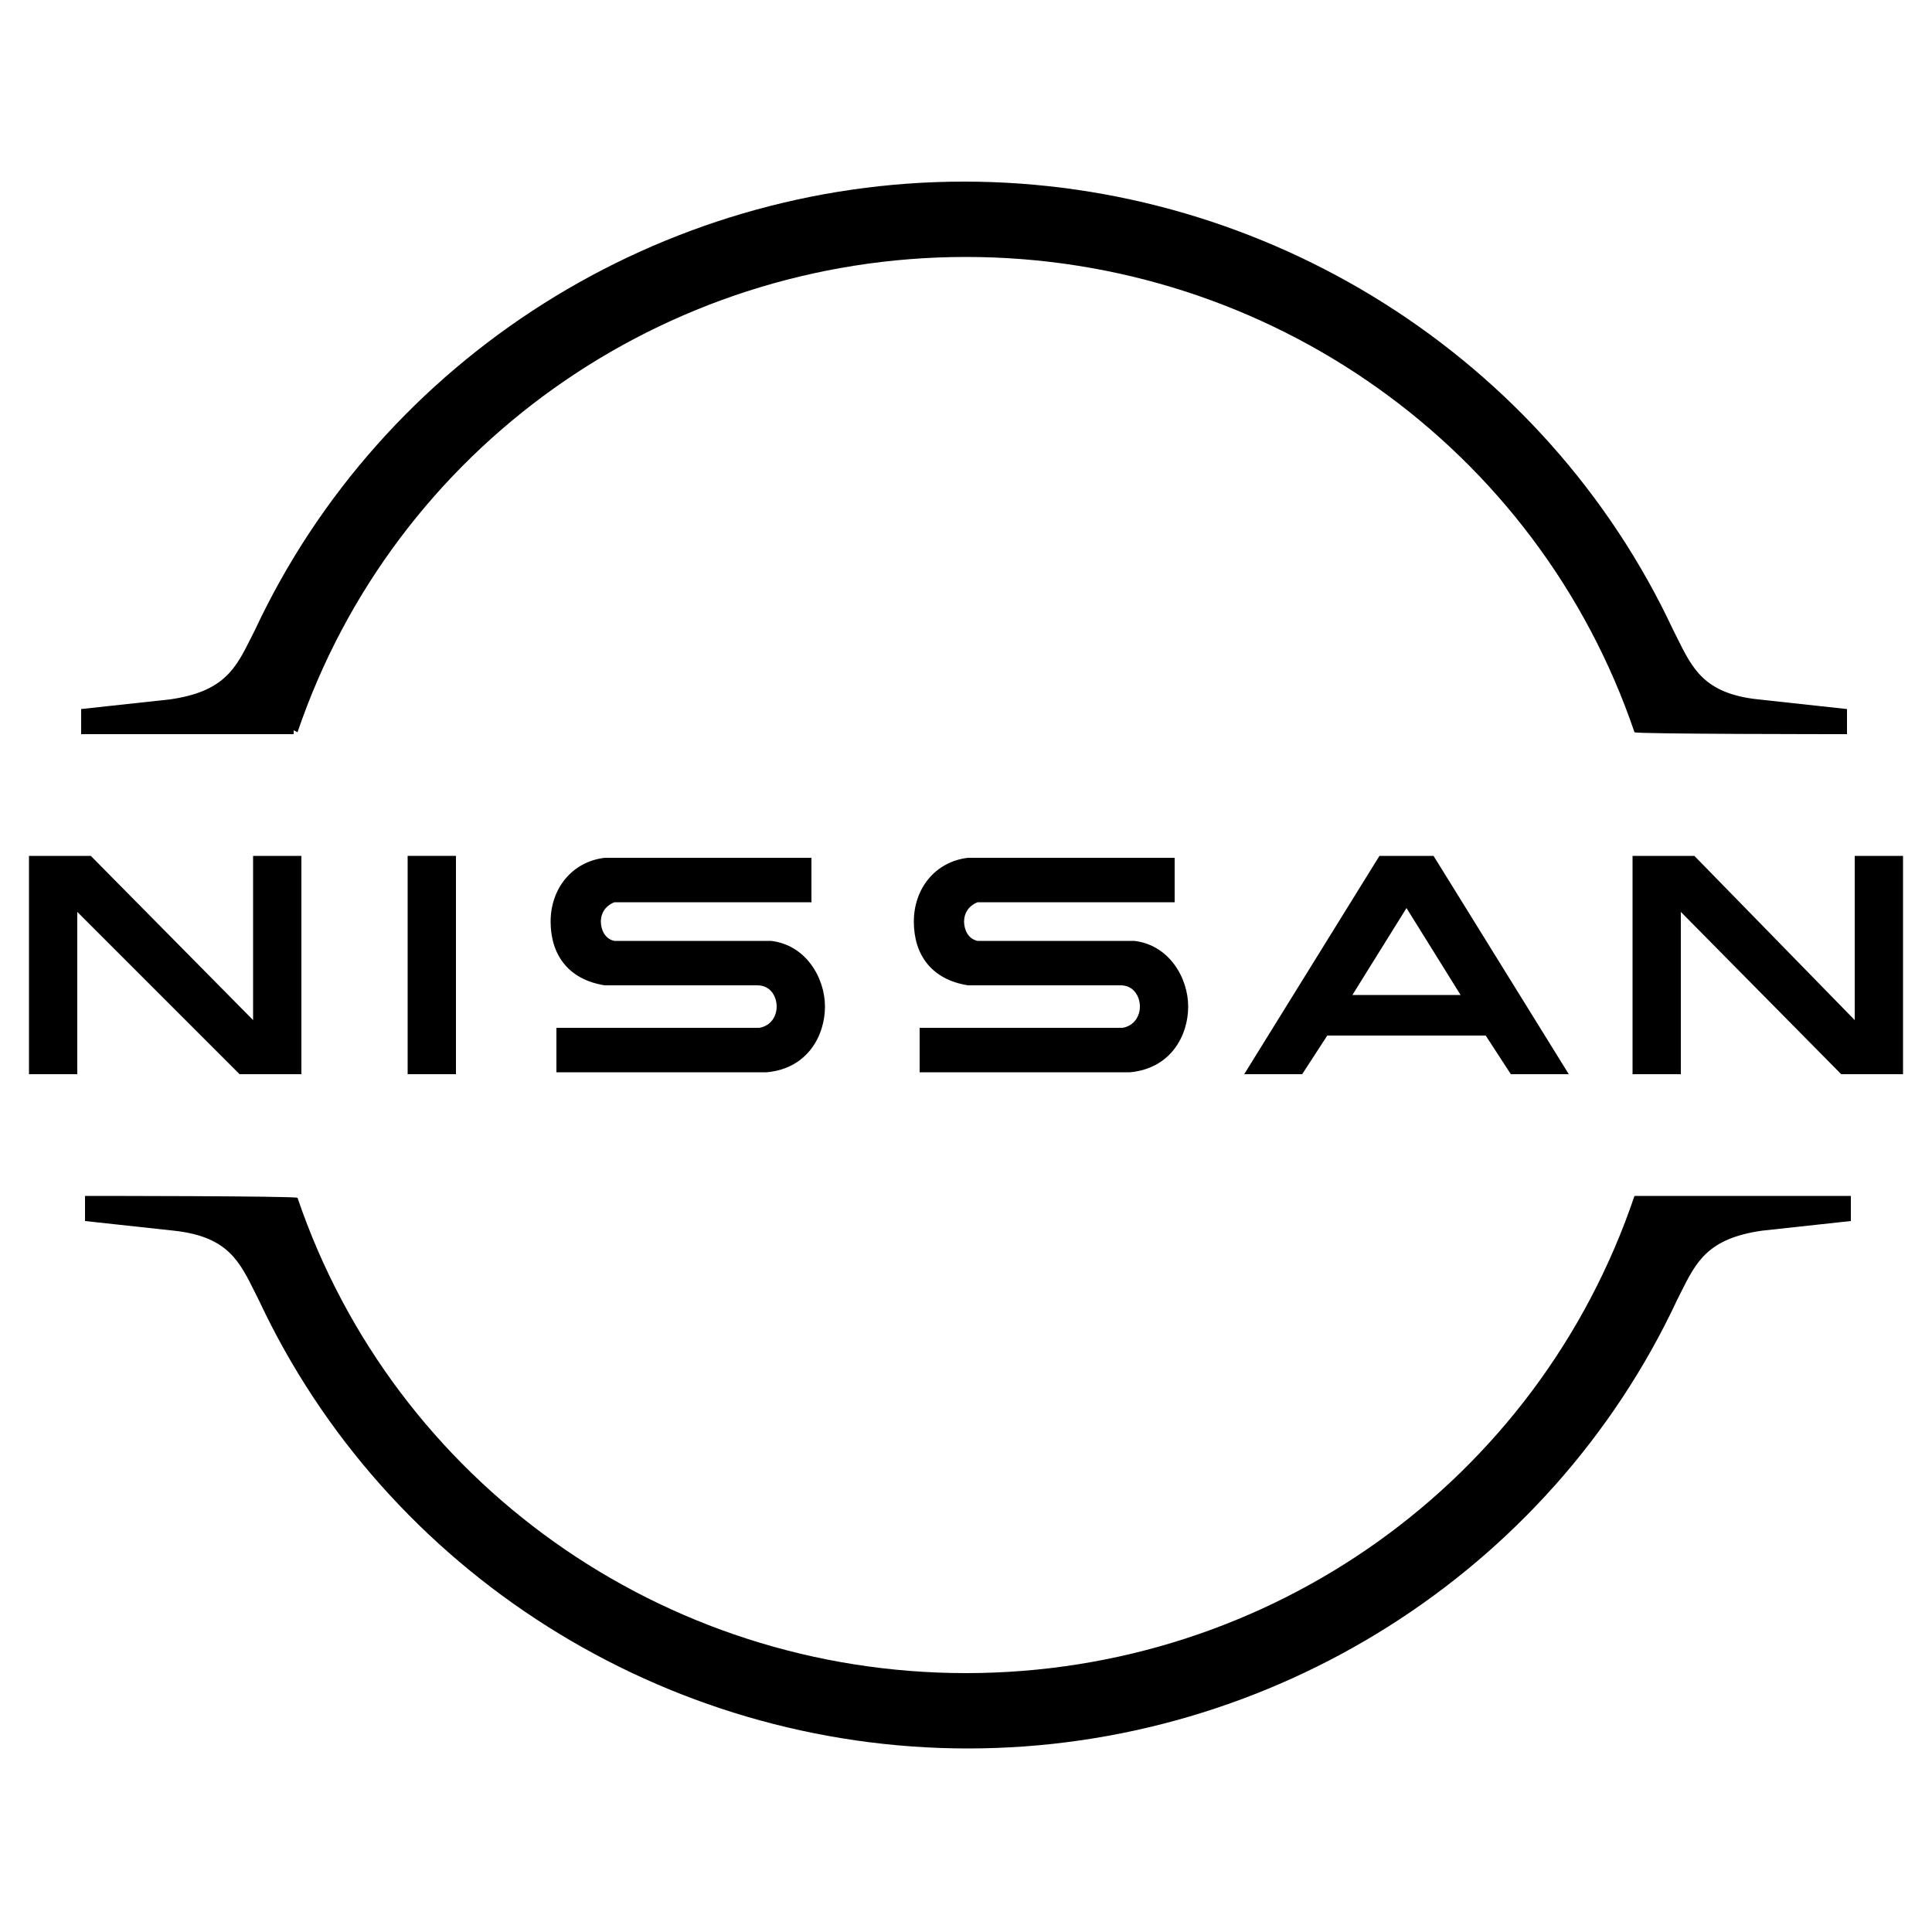
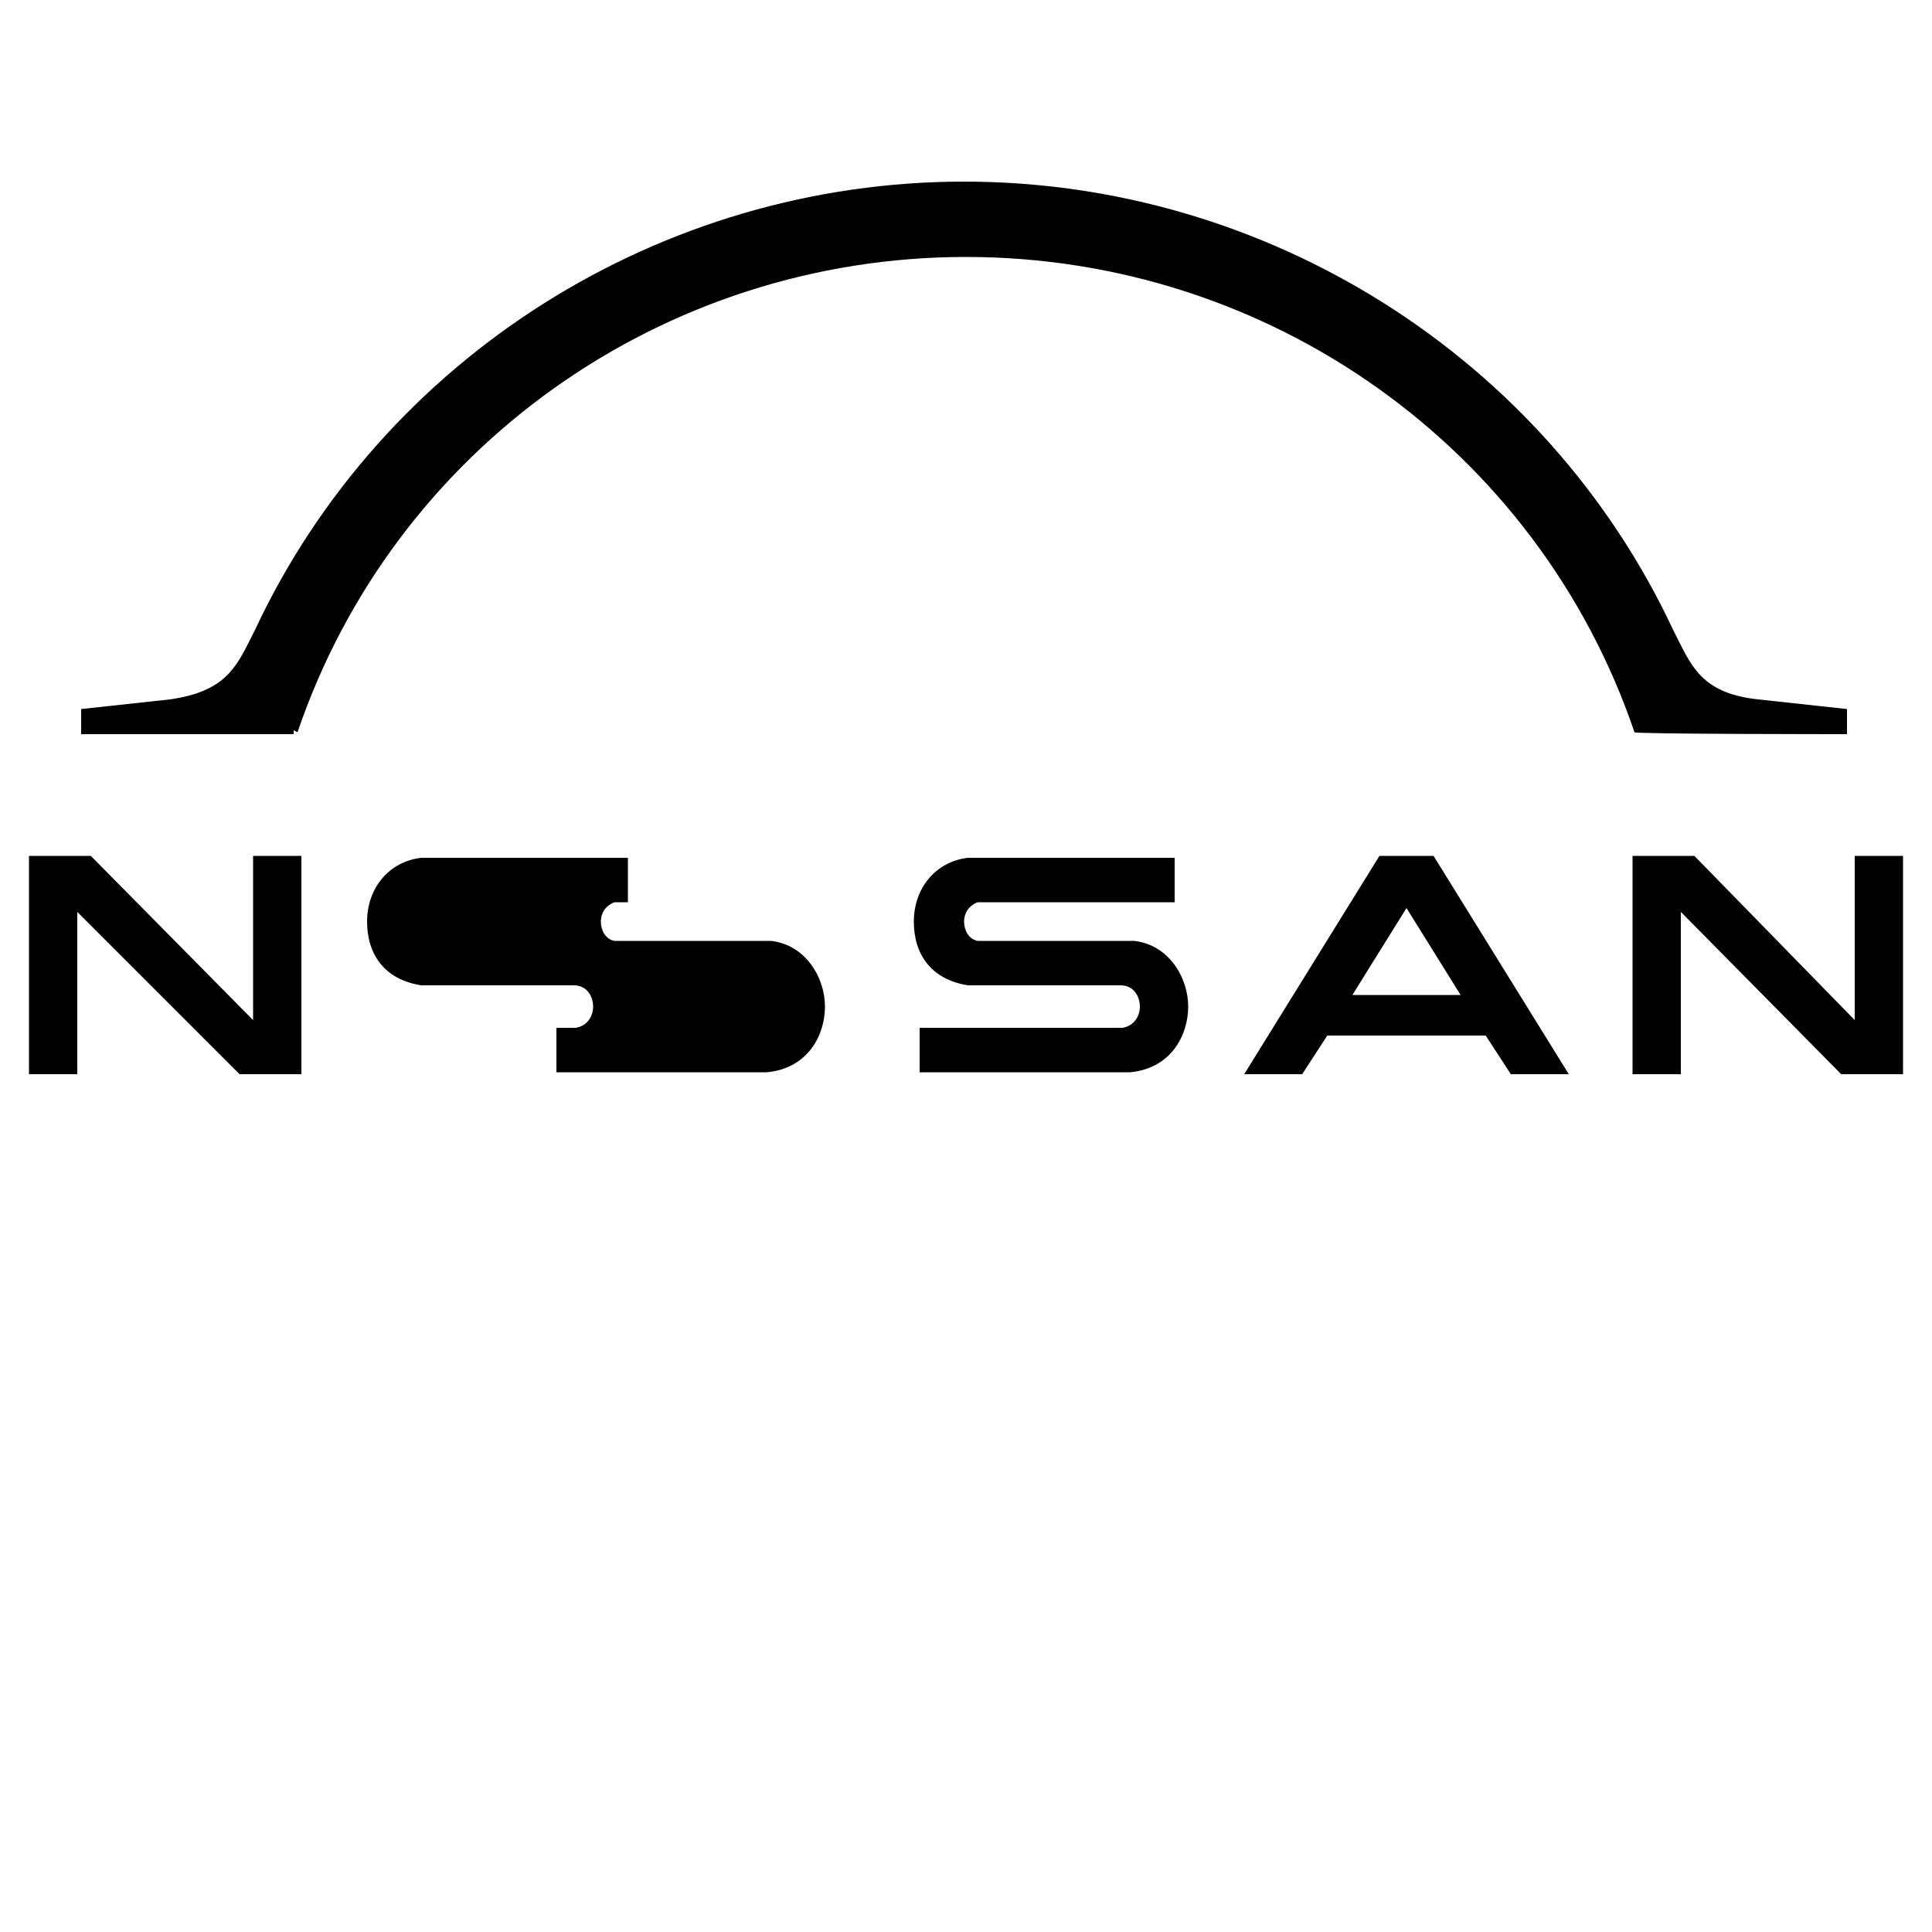
<svg xmlns="http://www.w3.org/2000/svg" viewBox="0 0 100 100" version="1.1">
  <g>
    <g id="Layer_1">
      <g data-sanitized-data-name="Layer_1" data-name="Layer_1" id="Layer_1-2">
        <g id="Nissan_Badge">
          <path d="M58,53.2c0,0-.4,0-.5,0h-9.9v2.3h10.1c0,0,.7,0,.8,0,2.1-.2,3-1.9,3-3.4s-1-3.2-2.8-3.4c-.4,0-.7,0-.8,0h-6.6c-.3,0-.6,0-.7,0-.5-.1-.7-.6-.7-1s.2-.8.7-1c.2,0,.3,0,.7,0h9.5v-2.3h-9.7c-.4,0-.7,0-1,0-1.7.2-2.8,1.6-2.8,3.3s.9,3,2.8,3.3c.3,0,.8,0,1,0h6.4c.1,0,.4,0,.5,0,.7,0,1,.6,1,1.1s-.3,1-.9,1.1Z" />
-           <path d="M39.2,53.2c0,0-.4,0-.5,0h-9.9v2.3h10.1c0,0,.7,0,.8,0,2.1-.2,3-1.9,3-3.4s-1-3.2-2.8-3.4c-.4,0-.7,0-.8,0h-6.6c-.3,0-.6,0-.7,0-.5-.1-.7-.6-.7-1s.2-.8.7-1c.2,0,.3,0,.7,0h9.5v-2.3h-9.7c-.4,0-.7,0-1,0-1.7.2-2.8,1.6-2.8,3.3s.9,3,2.8,3.3c.3,0,.8,0,1,0h6.4c.1,0,.4,0,.5,0,.7,0,1,.6,1,1.1s-.3,1-.9,1.1h0Z" />
-           <rect height="11.3" width="2.5" y="44.3" x="21.1" />
+           <path d="M39.2,53.2c0,0-.4,0-.5,0h-9.9v2.3h10.1c0,0,.7,0,.8,0,2.1-.2,3-1.9,3-3.4s-1-3.2-2.8-3.4c-.4,0-.7,0-.8,0h-6.6c-.3,0-.6,0-.7,0-.5-.1-.7-.6-.7-1s.2-.8.7-1c.2,0,.3,0,.7,0v-2.3h-9.7c-.4,0-.7,0-1,0-1.7.2-2.8,1.6-2.8,3.3s.9,3,2.8,3.3c.3,0,.8,0,1,0h6.4c.1,0,.4,0,.5,0,.7,0,1,.6,1,1.1s-.3,1-.9,1.1h0Z" />
          <polygon points="15.6 55.6 15.6 44.3 13.1 44.3 13.1 52.8 4.7 44.3 1.5 44.3 1.5 55.6 4 55.6 4 47.2 12.4 55.6 15.6 55.6" />
          <polygon points="96 44.3 96 52.8 87.7 44.3 84.5 44.3 84.5 55.6 87 55.6 87 47.2 95.3 55.6 98.5 55.6 98.5 44.3 96 44.3" />
          <path d="M71.4,44.3l-7,11.3h3l1.3-2h8.2l1.3,2h3l-7-11.3h-2.7ZM75.6,51.5h-5.6l2.8-4.5,2.8,4.5Z" />
          <path d="M15.4,37.9c5-14.7,18.9-24.6,34.6-24.6s29.6,9.9,34.6,24.6h0c0,.1,11,.1,11,.1v-1.3l-4.6-.5c-2.8-.3-3.4-1.6-4.2-3.2l-.2-.4c-6.6-14.1-21-23.2-36.7-23.2s-30.1,9.1-36.7,23.2l-.2.4c-.8,1.6-1.4,2.8-4.2,3.2l-4.6.5v1.3h11v-.2Z" />
-           <path d="M84.6,61.9h0c-5,14.8-18.9,24.7-34.6,24.7s-29.6-9.9-34.6-24.6h0c0-.1-11-.1-11-.1v1.3l4.6.5c2.8.3,3.4,1.6,4.2,3.2l.2.4c6.6,14.1,21,23.2,36.7,23.2s30.1-9.1,36.7-23.2l.2-.4c.8-1.6,1.4-2.8,4.2-3.2l4.6-.5v-1.3h-11Z" />
        </g>
      </g>
    </g>
  </g>
</svg>